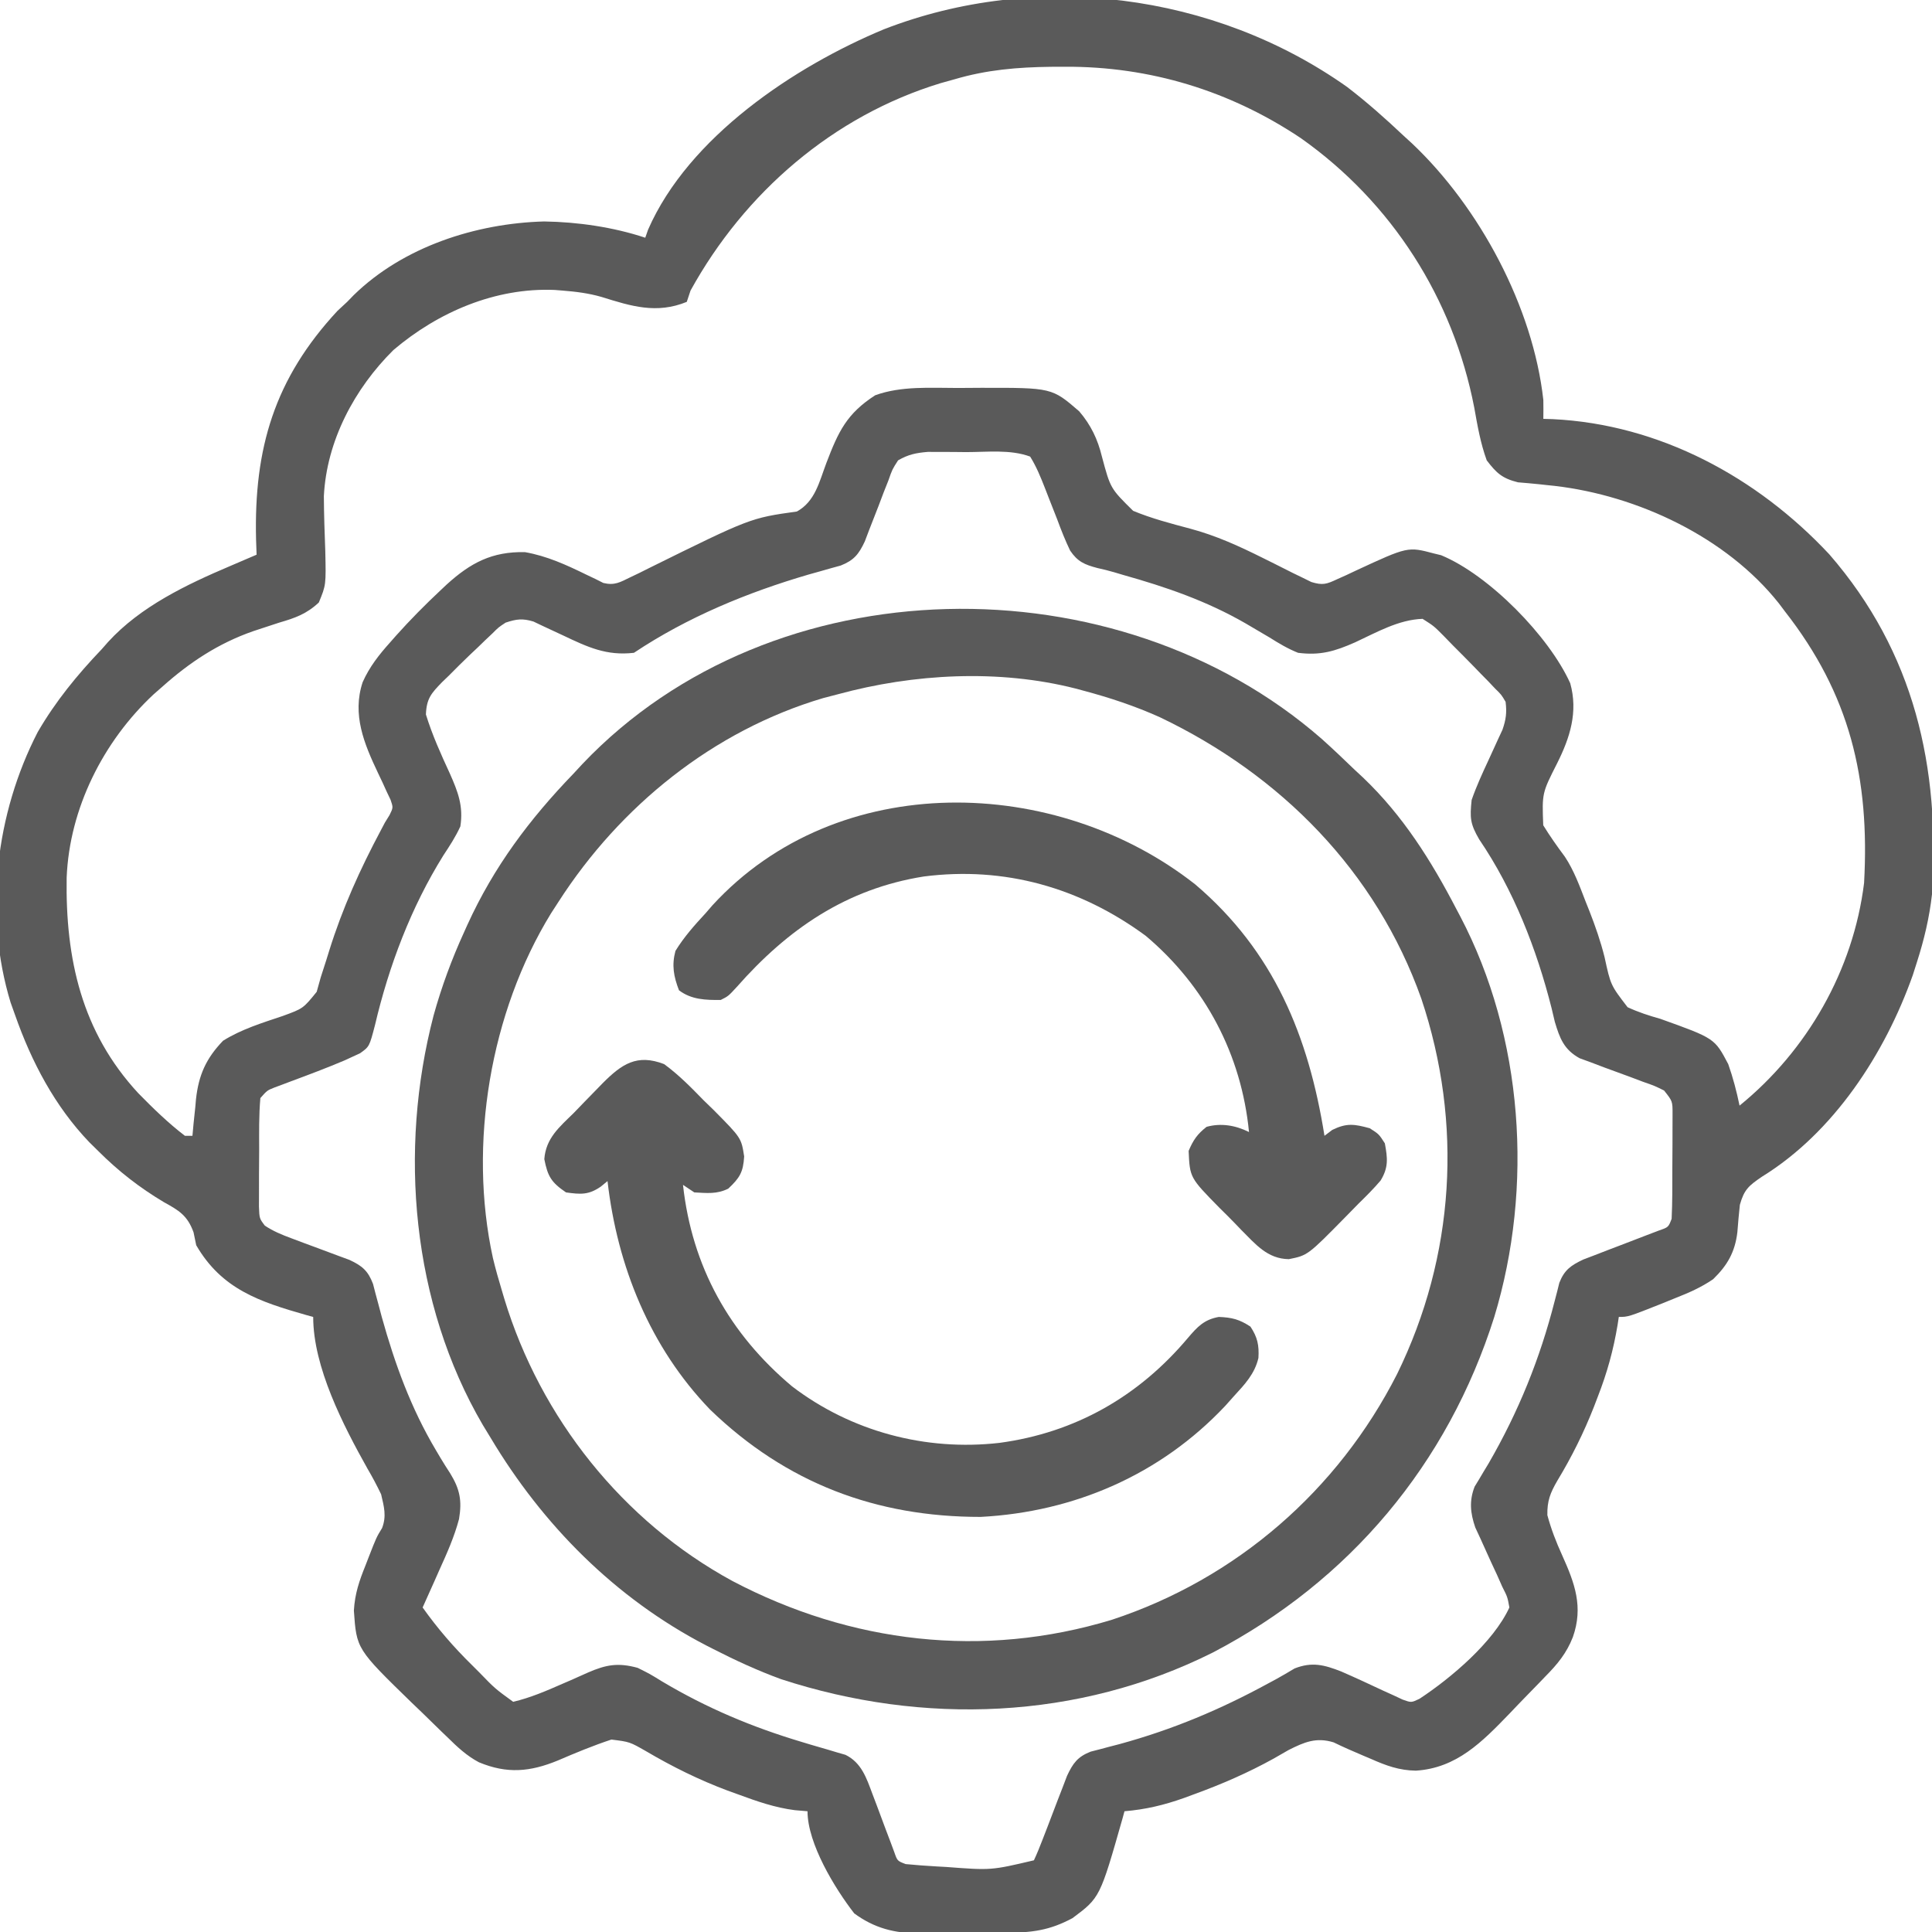
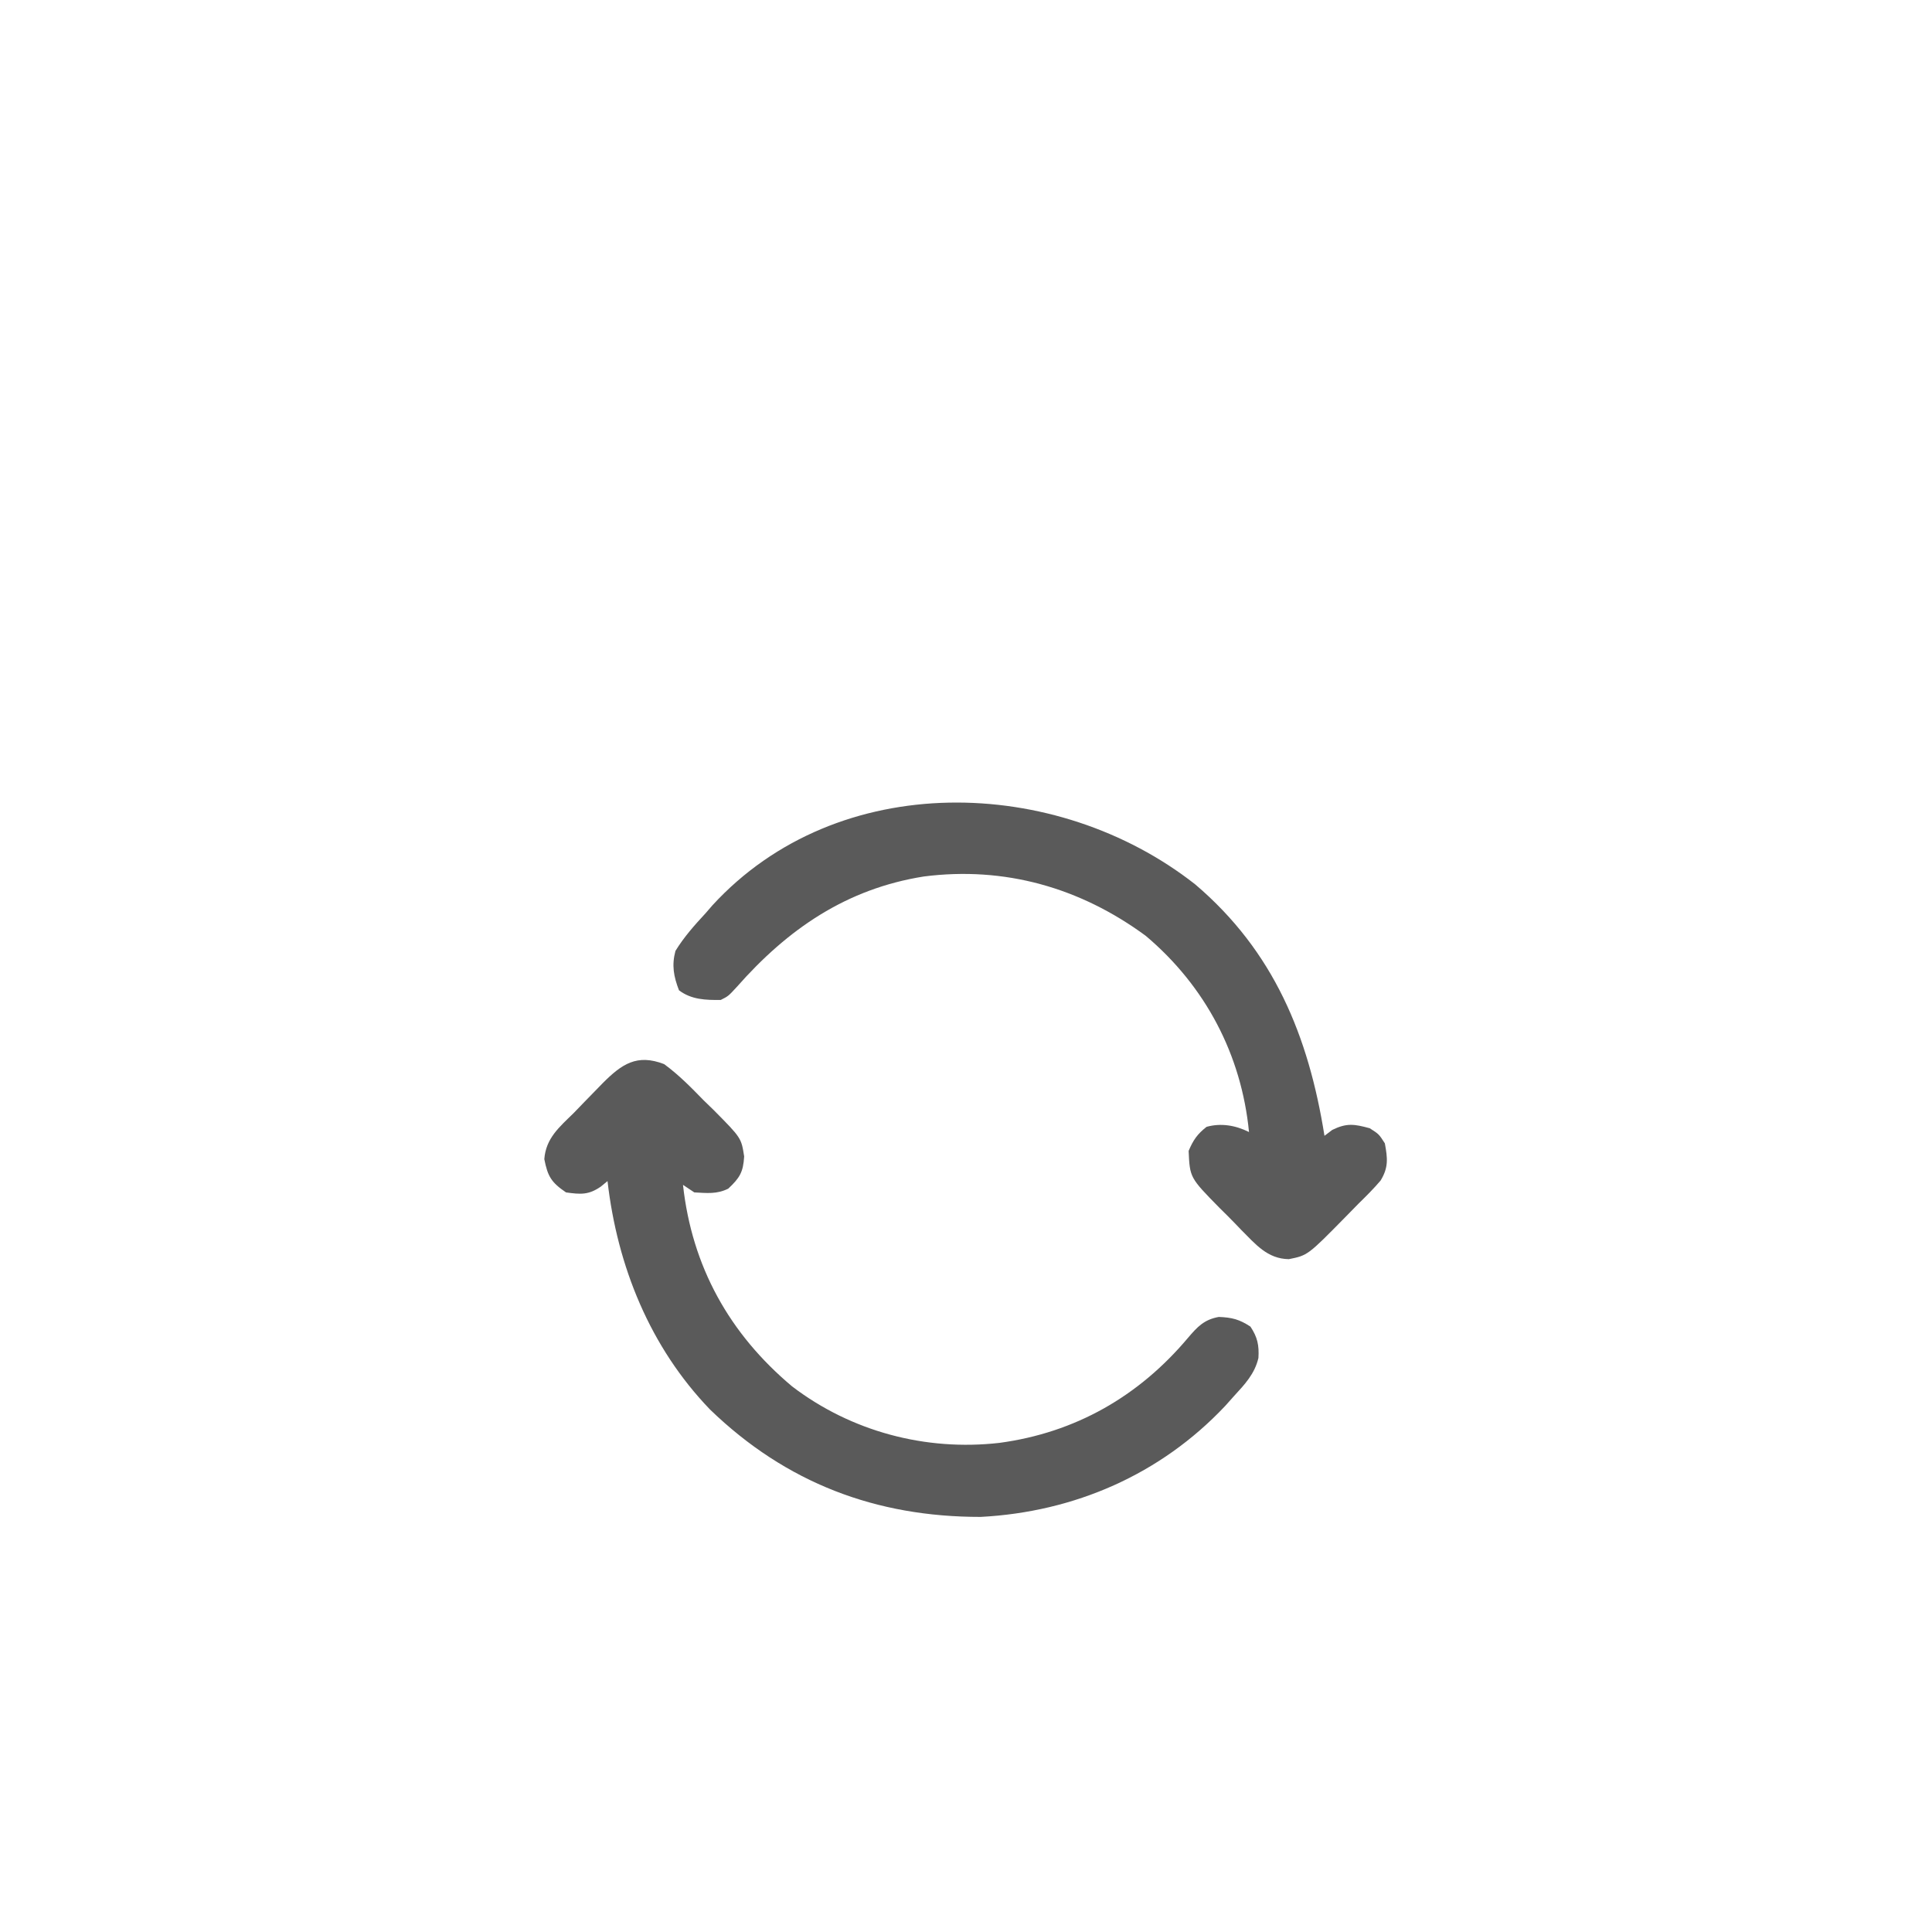
<svg xmlns="http://www.w3.org/2000/svg" version="1.1" width="512" height="512">
-   <path d="M0 0 C5.291 4.042 10.225 8.43 15.062 13 C16.188 14.029 16.188 14.029 17.336 15.078 C35.181 31.984 49.332 58.383 52.062 83 C52.086 84.666 52.092 86.334 52.062 88 C52.899 88.026 53.736 88.052 54.598 88.078 C82.831 89.454 108.697 103.404 127.855 123.91 C150.42 149.903 157.264 180.321 155.062 214 C154.367 220.217 152.967 226.05 151.062 232 C150.7 233.136 150.338 234.271 149.965 235.441 C142.576 256.256 129.018 277.128 109.938 288.875 C106.515 291.214 105.272 292.249 104.145 296.285 C103.882 298.715 103.661 301.149 103.48 303.586 C102.837 308.843 100.84 312.332 97.062 316 C93.897 318.169 90.626 319.599 87.062 321 C85.919 321.465 84.776 321.931 83.598 322.41 C74.548 326 74.548 326 72.062 326 C71.959 326.677 71.856 327.353 71.75 328.05 C70.647 334.733 68.963 340.824 66.5 347.125 C66.157 348.023 65.814 348.921 65.461 349.846 C62.775 356.681 59.575 363.125 55.769 369.407 C53.892 372.649 53.058 374.751 53.129 378.527 C54.137 382.278 55.458 385.651 57.062 389.188 C60.385 396.558 62.712 402.821 59.891 410.84 C58.203 415.15 55.788 418.052 52.562 421.312 C52.034 421.863 51.506 422.414 50.962 422.981 C49.871 424.112 48.775 425.238 47.673 426.358 C46.147 427.914 44.644 429.489 43.145 431.07 C35.852 438.62 29.125 445.546 18.293 446.242 C13.863 446.183 10.387 444.902 6.375 443.125 C5.419 442.721 5.419 442.721 4.443 442.309 C1.76 441.173 -0.899 440.019 -3.52 438.742 C-8.123 437.329 -11.278 438.666 -15.469 440.785 C-16.794 441.541 -18.116 442.3 -19.438 443.062 C-26.254 446.831 -33.183 449.835 -40.5 452.5 C-41.873 453.007 -41.873 453.007 -43.273 453.524 C-48.532 455.386 -53.376 456.533 -58.938 457 C-59.096 457.583 -59.255 458.165 -59.418 458.766 C-65.431 479.894 -65.431 479.894 -72.719 485.328 C-78.837 488.61 -83.482 489.166 -90.359 489.203 C-91.178 489.209 -91.997 489.215 -92.841 489.22 C-94.572 489.23 -96.304 489.236 -98.035 489.24 C-100.664 489.25 -103.293 489.281 -105.922 489.312 C-107.609 489.319 -109.297 489.324 -110.984 489.328 C-111.762 489.34 -112.539 489.353 -113.34 489.366 C-119.844 489.339 -125.224 488.003 -130.562 484.062 C-135.659 477.491 -142.938 465.594 -142.938 457 C-144.045 456.906 -145.152 456.812 -146.293 456.715 C-151.542 456.05 -156.301 454.383 -161.25 452.562 C-162.203 452.218 -163.155 451.873 -164.137 451.518 C-171.72 448.676 -178.795 445.173 -185.771 441.063 C-190.073 438.605 -190.073 438.605 -194.914 438 C-199.76 439.603 -204.443 441.542 -209.129 443.561 C-216.469 446.57 -222.552 447.139 -230.04 444.012 C-233.261 442.294 -235.732 439.99 -238.312 437.438 C-238.866 436.907 -239.419 436.377 -239.989 435.831 C-241.65 434.232 -243.294 432.617 -244.938 431 C-245.877 430.099 -246.817 429.198 -247.785 428.27 C-262.455 413.998 -262.455 413.998 -263.156 403.828 C-262.9 399.343 -261.729 395.939 -260.062 391.812 C-259.793 391.114 -259.524 390.416 -259.246 389.697 C-257.174 384.386 -257.174 384.386 -255.68 381.949 C-254.457 378.739 -255.174 376.296 -255.938 373 C-257.076 370.63 -258.235 368.441 -259.562 366.188 C-265.96 354.764 -273.938 339.322 -273.938 326 C-274.52 325.841 -275.103 325.683 -275.703 325.52 C-288.143 321.979 -298.169 318.67 -304.938 307 C-305.287 305.306 -305.287 305.306 -305.645 303.578 C-307.246 299.146 -309.497 297.788 -313.438 295.625 C-319.984 291.722 -325.523 287.405 -330.938 282 C-331.707 281.242 -332.477 280.484 -333.27 279.703 C-342.392 270.193 -348.598 258.384 -352.938 246 C-353.331 244.904 -353.724 243.809 -354.129 242.68 C-361.271 219.238 -358.089 192.608 -346.938 171 C-342.188 162.816 -336.454 155.827 -329.938 149 C-329.399 148.386 -328.86 147.773 -328.305 147.141 C-319.708 137.723 -307.483 131.904 -295.938 127 C-294.644 126.446 -293.351 125.891 -292.059 125.336 C-291.029 124.895 -289.999 124.454 -288.938 124 C-288.984 122.681 -289.03 121.363 -289.078 120.004 C-289.673 95.854 -284.233 77.395 -267.5 59.375 C-266.232 58.199 -266.232 58.199 -264.938 57 C-264.363 56.408 -263.788 55.817 -263.195 55.207 C-250.046 42.381 -230.821 36.184 -212.75 35.688 C-203.879 35.817 -194.369 37.19 -185.938 40 C-185.689 39.29 -185.44 38.579 -185.184 37.848 C-174.445 13.307 -146.461 -5.35 -122.688 -15.242 C-82.363 -30.907 -35.193 -24.883 0 0 Z M-103.938 -2 C-105.158 -1.66 -106.379 -1.319 -107.637 -0.969 C-136.135 7.701 -159.634 28.045 -173.938 54 C-174.268 54.99 -174.597 55.98 -174.938 57 C-182.915 60.256 -189.606 58.169 -197.496 55.699 C-201.02 54.69 -204.274 54.291 -207.938 54 C-208.599 53.947 -209.26 53.894 -209.941 53.84 C-225.655 53.174 -240.859 59.709 -252.691 69.773 C-263.011 80.003 -270.381 93.845 -271.112 108.499 C-271.082 113.373 -270.919 118.235 -270.732 123.105 C-270.534 132.018 -270.534 132.018 -272.441 136.664 C-275.704 139.717 -278.705 140.766 -282.938 142 C-284.472 142.497 -286.004 143 -287.535 143.508 C-288.286 143.756 -289.036 144.003 -289.809 144.259 C-299.061 147.481 -306.674 152.516 -313.938 159 C-314.698 159.666 -315.459 160.333 -316.242 161.02 C-329.584 173.462 -338.543 191.27 -339.273 209.602 C-339.602 231.109 -335.316 250.469 -320.312 266.688 C-316.375 270.702 -312.403 274.579 -307.938 278 C-307.277 278 -306.618 278 -305.938 278 C-305.84 276.926 -305.742 275.852 -305.641 274.746 C-305.49 273.31 -305.339 271.874 -305.188 270.438 C-305.126 269.733 -305.064 269.029 -305 268.303 C-304.295 261.925 -302.355 257.512 -297.82 252.801 C-292.946 249.756 -287.494 248.09 -282.066 246.264 C-276.601 244.275 -276.601 244.275 -273.012 239.844 C-272.657 238.575 -272.303 237.307 -271.938 236 C-271.451 234.474 -270.96 232.949 -270.465 231.426 C-270.082 230.191 -270.082 230.191 -269.692 228.931 C-266.178 217.669 -261.512 207.359 -255.971 196.957 C-255.63 196.311 -255.289 195.665 -254.938 195 C-254.532 194.343 -254.127 193.687 -253.709 193.01 C-252.728 191.022 -252.728 191.022 -253.429 188.96 C-253.938 187.893 -253.938 187.893 -254.457 186.805 C-254.82 186.005 -255.183 185.206 -255.557 184.383 C-255.95 183.555 -256.344 182.728 -256.75 181.875 C-260.433 174.124 -263.671 166.369 -260.836 157.797 C-259.036 153.742 -256.509 150.534 -253.562 147.25 C-253.041 146.657 -252.519 146.063 -251.982 145.452 C-248.21 141.237 -244.253 137.241 -240.125 133.375 C-239.611 132.891 -239.097 132.406 -238.567 131.907 C-232.237 126.159 -226.562 123.138 -217.828 123.32 C-211.968 124.344 -206.799 126.726 -201.474 129.329 C-200.311 129.882 -200.311 129.882 -199.125 130.445 C-198.438 130.791 -197.751 131.137 -197.043 131.493 C-194.087 132.205 -192.633 131.321 -189.938 130 C-189.148 129.623 -188.358 129.247 -187.544 128.858 C-186.31 128.24 -186.31 128.24 -185.051 127.609 C-158.072 114.278 -158.072 114.278 -145.754 112.555 C-140.906 109.879 -139.827 104.688 -137.938 99.688 C-134.755 91.356 -132.553 86.623 -125 81.75 C-118.099 79.24 -110.317 79.814 -103.086 79.815 C-101.074 79.813 -99.063 79.794 -97.051 79.775 C-78.178 79.747 -78.178 79.747 -70.938 86 C-67.837 89.632 -66.032 93.401 -64.914 98.02 C-62.659 106.446 -62.659 106.446 -56.643 112.378 C-51.737 114.413 -46.667 115.73 -41.543 117.094 C-34.703 118.926 -28.572 121.721 -22.25 124.875 C-21.289 125.352 -20.328 125.83 -19.338 126.322 C-17.634 127.171 -15.932 128.026 -14.236 128.89 C-13.477 129.256 -12.719 129.623 -11.938 130 C-10.691 130.614 -10.691 130.614 -9.42 131.24 C-6.388 132.168 -5.372 131.806 -2.539 130.48 C-1.73 130.118 -0.92 129.755 -0.086 129.381 C0.747 128.987 1.58 128.593 2.438 128.188 C16.148 121.836 16.148 121.836 23.125 123.688 C23.735 123.836 24.344 123.984 24.973 124.137 C37.666 129.38 53.573 145.616 59.188 158.062 C61.307 165.659 59.139 172.462 55.721 179.277 C51.711 187.184 51.711 187.184 52.035 195.703 C53.832 198.624 55.748 201.326 57.792 204.071 C60.204 207.732 61.676 211.801 63.25 215.875 C63.589 216.723 63.927 217.57 64.276 218.444 C65.851 222.474 67.242 226.459 68.289 230.66 C69.899 238.081 69.899 238.081 74.391 243.922 C77.25 245.245 80.031 246.149 83.062 247 C97.459 252.159 97.459 252.159 101.062 259 C102.338 262.62 103.288 266.243 104.062 270 C122.003 255.423 134.21 234.092 137.062 211 C138.596 183.21 133.287 161.006 116.062 139 C115.539 138.304 115.016 137.608 114.477 136.891 C100.541 119.33 77.031 108.324 55.074 105.769 C54.398 105.698 53.723 105.627 53.027 105.555 C52.355 105.481 51.683 105.407 50.99 105.331 C49.109 105.136 47.224 104.977 45.34 104.82 C41.169 103.776 39.662 102.401 37.062 99 C35.398 94.435 34.603 89.775 33.75 85 C28.132 56.058 11.908 30.629 -12.231 13.591 C-30.986 1.047 -52.202 -5.418 -74.688 -5.312 C-76.544 -5.305 -76.544 -5.305 -78.438 -5.298 C-87.318 -5.184 -95.382 -4.517 -103.938 -2 Z M-118.938 99 C-120.482 101.401 -120.482 101.401 -121.508 104.34 C-121.929 105.403 -122.351 106.466 -122.785 107.561 C-123.207 108.675 -123.628 109.789 -124.062 110.938 C-124.913 113.137 -125.769 115.333 -126.633 117.527 C-127.004 118.504 -127.376 119.481 -127.758 120.488 C-129.35 123.879 -130.635 125.483 -134.135 126.872 C-134.982 127.105 -135.828 127.338 -136.699 127.578 C-138.118 127.983 -138.118 127.983 -139.566 128.396 C-140.576 128.678 -141.585 128.96 -142.625 129.25 C-158.881 134.003 -174.779 140.561 -188.938 150 C-196.171 150.843 -201.167 148.509 -207.625 145.438 C-209.456 144.57 -211.294 143.714 -213.137 142.871 C-213.939 142.489 -214.742 142.107 -215.569 141.713 C-218.485 140.835 -220.058 141.05 -222.938 142 C-224.838 143.253 -224.838 143.253 -226.496 144.914 C-227.13 145.511 -227.763 146.108 -228.416 146.723 C-229.062 147.35 -229.709 147.978 -230.375 148.625 C-231.018 149.23 -231.66 149.834 -232.322 150.457 C-234.229 152.273 -236.087 154.127 -237.938 156 C-238.546 156.586 -239.155 157.172 -239.782 157.776 C-242.656 160.746 -243.903 162.109 -244.066 166.344 C-242.392 171.766 -240.11 176.828 -237.732 181.973 C-235.585 186.812 -234.099 190.613 -234.938 196 C-236.183 198.738 -237.782 201.181 -239.438 203.688 C-247.967 217.365 -253.878 232.955 -257.559 248.648 C-259.049 254.368 -259.049 254.368 -261.529 256.132 C-262.166 256.425 -262.804 256.718 -263.461 257.02 C-264.176 257.35 -264.892 257.68 -265.629 258.02 C-270.286 259.997 -275.012 261.771 -279.754 263.531 C-280.523 263.823 -281.293 264.114 -282.086 264.414 C-282.779 264.671 -283.471 264.929 -284.185 265.194 C-286.138 265.97 -286.138 265.97 -287.938 268 C-288.338 272.543 -288.267 277.1 -288.253 281.658 C-288.25 283.925 -288.273 286.192 -288.299 288.459 C-288.301 289.898 -288.302 291.338 -288.301 292.777 C-288.304 294.09 -288.307 295.402 -288.31 296.754 C-288.196 299.905 -288.196 299.905 -286.741 301.817 C-284.481 303.3 -282.257 304.221 -279.719 305.156 C-278.704 305.539 -277.69 305.922 -276.645 306.316 C-275.586 306.707 -274.528 307.098 -273.438 307.5 C-271.341 308.274 -269.247 309.055 -267.156 309.844 C-266.227 310.186 -265.299 310.528 -264.342 310.881 C-260.968 312.451 -259.41 313.755 -258.081 317.258 C-257.855 318.133 -257.628 319.008 -257.395 319.91 C-257.13 320.891 -256.865 321.872 -256.592 322.883 C-256.314 323.932 -256.036 324.981 -255.75 326.062 C-252.28 338.495 -248.017 350.227 -241.395 361.348 C-240.975 362.057 -240.555 362.766 -240.123 363.496 C-239.32 364.825 -238.495 366.14 -237.643 367.438 C-235.062 371.64 -234.471 374.682 -235.291 379.562 C-236.539 384.269 -238.49 388.638 -240.5 393.062 C-240.925 394.023 -241.349 394.984 -241.787 395.975 C-242.826 398.322 -243.876 400.663 -244.938 403 C-240.969 408.579 -236.7 413.525 -231.812 418.312 C-231.205 418.919 -230.598 419.526 -229.973 420.15 C-225.775 424.483 -225.775 424.483 -220.938 428 C-216.313 426.903 -212.155 425.099 -207.816 423.195 C-207.077 422.877 -206.337 422.558 -205.575 422.23 C-204.09 421.587 -202.612 420.927 -201.142 420.25 C-196.34 418.16 -193.159 417.565 -187.938 419 C-184.719 420.602 -184.719 420.602 -181.438 422.625 C-169.587 429.674 -157.657 434.688 -144.445 438.641 C-143.707 438.864 -142.969 439.088 -142.208 439.318 C-140.633 439.791 -139.054 440.25 -137.472 440.697 C-136.674 440.936 -135.876 441.176 -135.055 441.422 C-133.977 441.733 -133.977 441.733 -132.878 442.05 C-128.645 444.122 -127.313 448.179 -125.746 452.387 C-125.359 453.407 -124.971 454.427 -124.572 455.479 C-123.77 457.629 -122.968 459.78 -122.166 461.932 C-121.587 463.456 -121.587 463.456 -120.996 465.012 C-120.649 465.945 -120.301 466.877 -119.943 467.839 C-119.136 470.16 -119.136 470.16 -116.938 471 C-114.181 471.266 -111.451 471.474 -108.688 471.625 C-107.886 471.669 -107.084 471.714 -106.258 471.759 C-94.265 472.672 -94.265 472.672 -82.938 470 C-82.106 468.212 -81.362 466.382 -80.66 464.539 C-80.013 462.872 -80.013 462.872 -79.354 461.172 C-78.454 458.815 -77.556 456.459 -76.658 454.102 C-76.226 452.988 -75.793 451.874 -75.348 450.727 C-74.957 449.701 -74.567 448.676 -74.164 447.62 C-72.6 444.28 -71.366 442.56 -67.907 441.204 C-67.139 441.006 -66.37 440.809 -65.578 440.605 C-64.717 440.376 -63.857 440.146 -62.97 439.909 C-62.052 439.671 -61.133 439.433 -60.188 439.188 C-46.13 435.336 -33.494 430.026 -20.715 423.051 C-20.069 422.704 -19.423 422.356 -18.757 421.999 C-17.109 421.094 -15.492 420.134 -13.879 419.168 C-9.284 417.343 -6.009 418.182 -1.479 419.97 C2.241 421.591 5.918 423.295 9.588 425.025 C10.491 425.433 11.394 425.841 12.324 426.262 C13.139 426.643 13.953 427.024 14.792 427.417 C17.072 428.232 17.072 428.232 19.249 427.192 C27.629 421.683 38.856 412.161 43.062 403 C42.566 400.227 42.566 400.227 41.168 397.473 C40.707 396.433 40.246 395.393 39.771 394.322 C39.269 393.247 38.767 392.171 38.25 391.062 C37.275 388.933 36.31 386.799 35.355 384.66 C34.917 383.718 34.479 382.776 34.028 381.805 C32.718 377.999 32.373 374.77 33.854 370.968 C34.222 370.366 34.59 369.765 34.969 369.145 C35.379 368.45 35.789 367.755 36.212 367.04 C36.88 365.937 36.88 365.937 37.562 364.812 C45.487 351.1 51.155 337.117 55.073 321.764 C55.293 320.924 55.512 320.084 55.738 319.219 C55.923 318.476 56.108 317.732 56.298 316.967 C57.628 313.544 59.386 312.317 62.682 310.773 C63.707 310.383 64.733 309.992 65.789 309.59 C66.903 309.157 68.017 308.725 69.164 308.279 C70.327 307.837 71.49 307.394 72.688 306.938 C74.995 306.057 77.299 305.171 79.602 304.277 C80.625 303.888 81.648 303.499 82.702 303.097 C85.206 302.231 85.206 302.231 86.062 300 C86.274 295.593 86.248 291.181 86.248 286.769 C86.25 284.575 86.268 282.38 86.287 280.186 C86.29 278.792 86.292 277.398 86.293 276.004 C86.297 274.734 86.301 273.463 86.305 272.155 C86.309 268.84 86.309 268.84 84.062 266 C81.523 264.742 81.523 264.742 78.504 263.695 C77.396 263.276 76.288 262.857 75.146 262.426 C72.805 261.561 70.461 260.701 68.115 259.848 C67.006 259.426 65.897 259.005 64.754 258.57 C63.735 258.197 62.716 257.823 61.666 257.438 C57.544 255.162 56.415 252.181 55.105 247.793 C54.823 246.603 54.541 245.413 54.25 244.188 C50.301 228.544 44.171 212.829 35.062 199.438 C32.658 195.304 32.575 193.737 33.062 189 C34.33 185.349 35.93 181.875 37.562 178.375 C38.415 176.533 39.259 174.686 40.094 172.836 C40.471 172.027 40.848 171.218 41.236 170.384 C42.17 167.691 42.41 165.83 42.062 163 C40.946 161.097 40.946 161.097 39.281 159.477 C38.69 158.851 38.099 158.225 37.49 157.58 C36.854 156.935 36.218 156.29 35.562 155.625 C34.921 154.962 34.28 154.299 33.619 153.615 C31.781 151.729 29.924 149.863 28.062 148 C26.825 146.728 26.825 146.728 25.562 145.43 C23.038 142.892 23.038 142.892 20.062 141 C13.703 141.217 7.902 144.57 2.227 147.205 C-3.152 149.588 -7.048 150.761 -12.938 150 C-15.649 148.924 -18.036 147.489 -20.5 145.938 C-21.91 145.103 -23.323 144.272 -24.738 143.445 C-25.443 143.031 -26.148 142.616 -26.874 142.188 C-37.197 136.244 -47.886 132.57 -59.309 129.359 C-60.085 129.128 -60.862 128.896 -61.663 128.657 C-63.143 128.229 -64.638 127.849 -66.144 127.525 C-69.524 126.632 -71.367 125.848 -73.356 122.891 C-74.643 120.197 -75.721 117.49 -76.75 114.688 C-77.484 112.816 -78.22 110.945 -78.957 109.074 C-79.298 108.196 -79.639 107.317 -79.991 106.412 C-81.145 103.47 -82.266 100.689 -83.938 98 C-89.193 96.052 -95.363 96.816 -100.875 96.812 C-102.055 96.8 -103.235 96.788 -104.451 96.775 C-105.59 96.773 -106.729 96.772 -107.902 96.77 C-108.94 96.765 -109.978 96.761 -111.047 96.757 C-114.175 97.02 -116.214 97.427 -118.938 99 Z " fill="#5A5A5A" transform="translate(356.938,23)" />
-   <path d="M0 0 C2.984 2.669 5.873 5.427 8.754 8.207 C9.471 8.872 10.187 9.537 10.926 10.223 C21.532 20.319 29.056 32.305 35.754 45.207 C36.235 46.115 36.235 46.115 36.727 47.042 C53.482 78.965 56.18 118.85 45.754 153.207 C33.422 192.201 7.415 223.205 -28.817 242.134 C-64.499 260.024 -105.597 261.497 -143.246 249.207 C-149.441 246.945 -155.377 244.207 -161.246 241.207 C-161.878 240.885 -162.511 240.562 -163.162 240.23 C-187.199 227.743 -206.442 208.332 -220.246 185.207 C-220.925 184.092 -221.605 182.977 -222.305 181.828 C-241.14 149.614 -244.662 109.035 -235.339 73.313 C-233.222 65.69 -230.535 58.408 -227.246 51.207 C-226.954 50.558 -226.661 49.909 -226.36 49.24 C-219.346 33.872 -209.932 21.315 -198.246 9.207 C-197.457 8.355 -196.668 7.503 -195.855 6.625 C-145.318 -46.506 -54.304 -47.42 0 0 Z M-128.246 -11.793 C-129.507 -11.466 -130.768 -11.138 -132.066 -10.801 C-161.227 -2.172 -185.933 17.825 -202.246 43.207 C-202.892 44.203 -203.538 45.2 -204.203 46.227 C-220.325 72.464 -226.213 107.424 -219.621 137.582 C-218.921 140.489 -218.118 143.348 -217.246 146.207 C-216.925 147.291 -216.925 147.291 -216.597 148.397 C-206.998 179.988 -185.225 207.378 -156.151 223.188 C-124.78 239.677 -89.702 243.845 -55.568 233.457 C-22.585 222.593 4.311 199.182 20.004 168.332 C35.29 137.11 37.484 101.898 26.427 68.882 C14.449 35.125 -10.809 9.594 -42.829 -5.702 C-49.445 -8.689 -56.238 -10.929 -63.246 -12.793 C-64.229 -13.058 -64.229 -13.058 -65.232 -13.328 C-85.565 -18.503 -108.144 -17.277 -128.246 -11.793 Z " fill="#5A5A5A" transform="translate(350.246,195.793)" />
  <path d="M0 0 C3.856 2.828 7.113 6.136 10.438 9.562 C11.347 10.445 12.256 11.327 13.193 12.236 C20.453 19.572 20.453 19.572 21.211 24.469 C20.96 28.666 20.026 30.147 17 33 C13.981 34.509 11.327 34.175 8 34 C7.01 33.34 6.02 32.68 5 32 C7.37 53.612 17.275 71.455 33.922 85.414 C49.6 97.379 69.336 102.61 88.875 100.375 C108.961 97.671 125.777 88.065 138.812 72.562 C141.304 69.64 143.076 67.704 147 67 C150.489 67.142 152.456 67.642 155.375 69.562 C157.241 72.362 157.7 74.508 157.496 77.871 C156.511 82.099 153.878 84.859 151 88 C150.234 88.857 149.469 89.714 148.68 90.598 C131.575 108.749 108.782 118.685 83.891 119.996 C56.16 120.024 32.336 111.025 12.188 91.562 C-3.719 75.064 -12.407 53.599 -15 31 C-15.589 31.485 -16.178 31.969 -16.785 32.469 C-20.025 34.709 -22.149 34.54 -26 34 C-29.877 31.36 -30.843 29.801 -31.75 25.188 C-31.337 19.646 -27.799 16.716 -24 13 C-22.999 11.968 -22.001 10.934 -21.004 9.898 C-19.941 8.806 -18.878 7.715 -17.812 6.625 C-17.302 6.101 -16.791 5.576 -16.265 5.036 C-11.216 -0.019 -7.199 -2.781 0 0 Z " fill="#5A5A5A" transform="translate(176,282)" />
  <path d="M0 0 C20.834 17.724 30.023 40.177 34.25 66.625 C34.931 66.109 35.611 65.594 36.312 65.062 C40.155 63.182 42.161 63.51 46.25 64.625 C48.688 66.188 48.688 66.188 50.25 68.625 C50.979 72.6 51.248 74.981 49.133 78.465 C47.278 80.647 45.299 82.623 43.25 84.625 C42.152 85.743 41.056 86.863 39.961 87.984 C29.815 98.31 29.815 98.31 24.809 99.316 C19.099 99.235 15.963 95.329 12.131 91.502 C11.668 91.019 11.206 90.535 10.729 90.037 C9.316 88.566 7.868 87.135 6.412 85.705 C-1.432 77.716 -1.432 77.716 -1.75 70.625 C-0.534 67.745 0.553 66.173 3 64.25 C6.844 63.182 10.704 63.852 14.25 65.625 C12.247 45.147 2.701 26.971 -13.121 13.625 C-30.488 0.849 -50.511 -4.847 -71.938 -2.094 C-92.465 1.168 -107.98 11.83 -121.5 27.184 C-123.75 29.625 -123.75 29.625 -125.75 30.625 C-129.788 30.663 -133.538 30.543 -136.812 28.062 C-138.233 24.37 -138.765 21.435 -137.75 17.625 C-135.475 13.921 -132.695 10.81 -129.75 7.625 C-128.866 6.604 -128.866 6.604 -127.965 5.562 C-94.693 -30.708 -36.785 -28.928 0 0 Z " fill="#5A5A5A" transform="translate(316.75,234.375)" />
</svg>